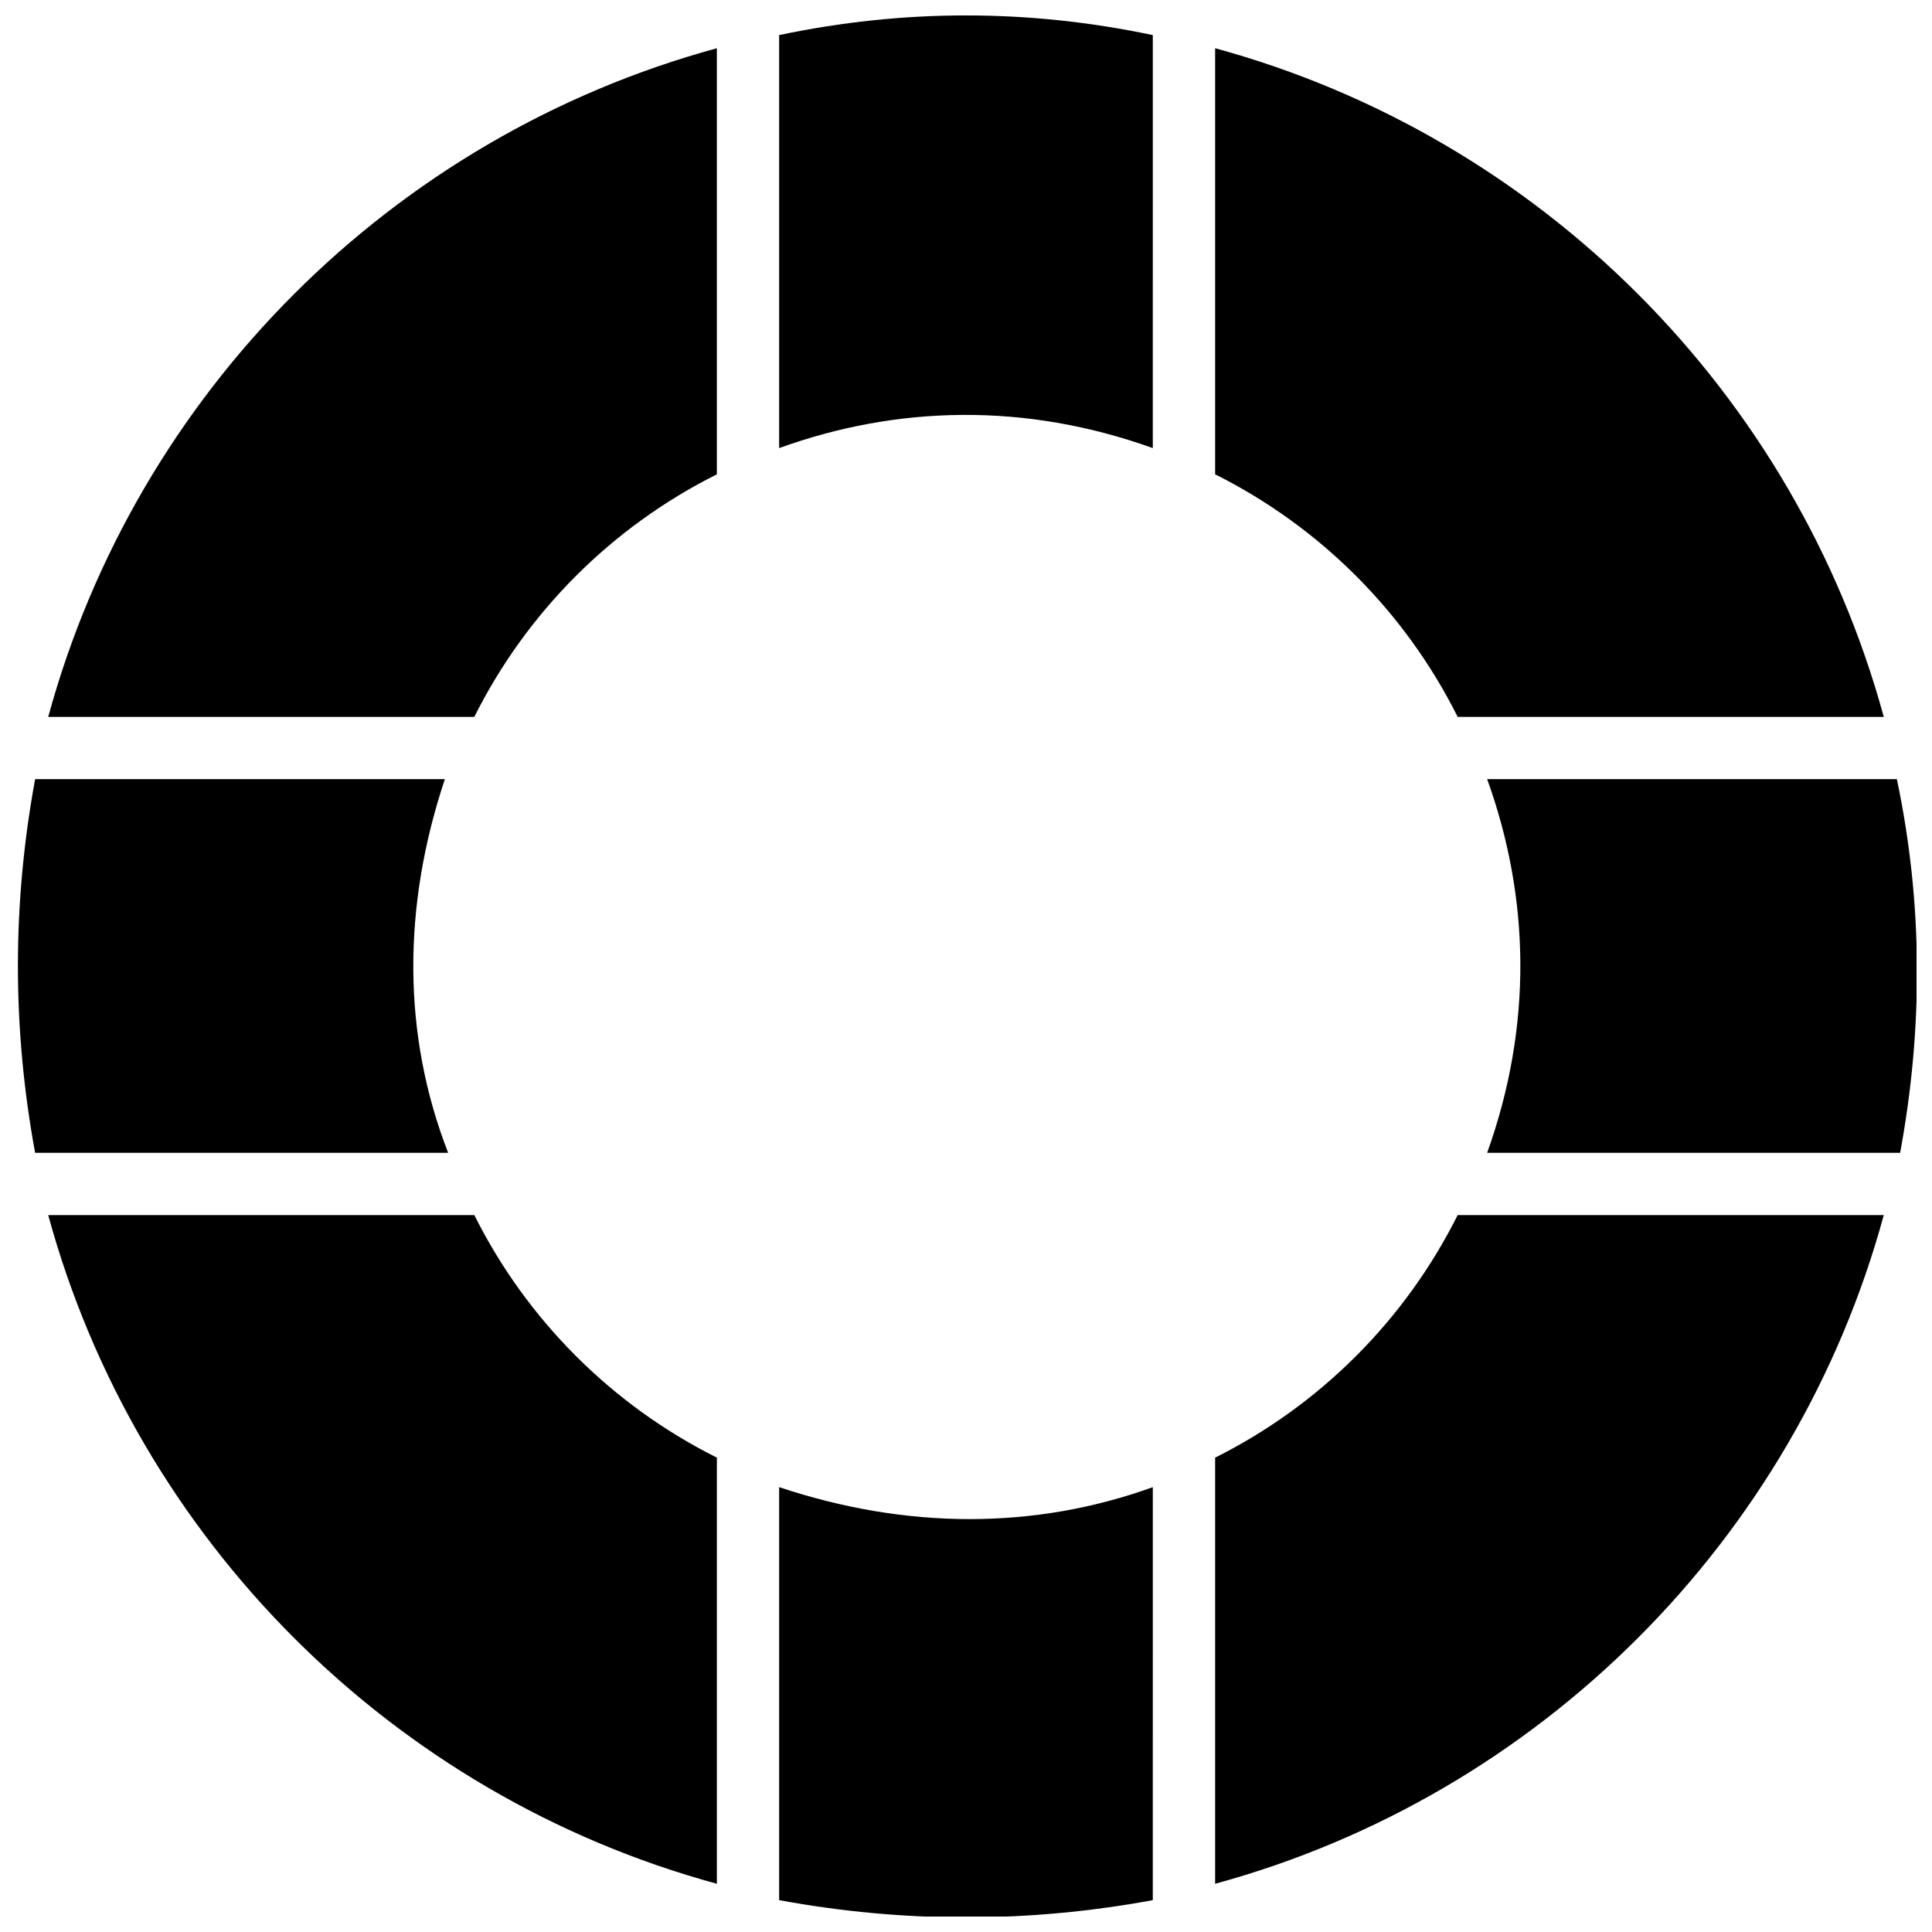
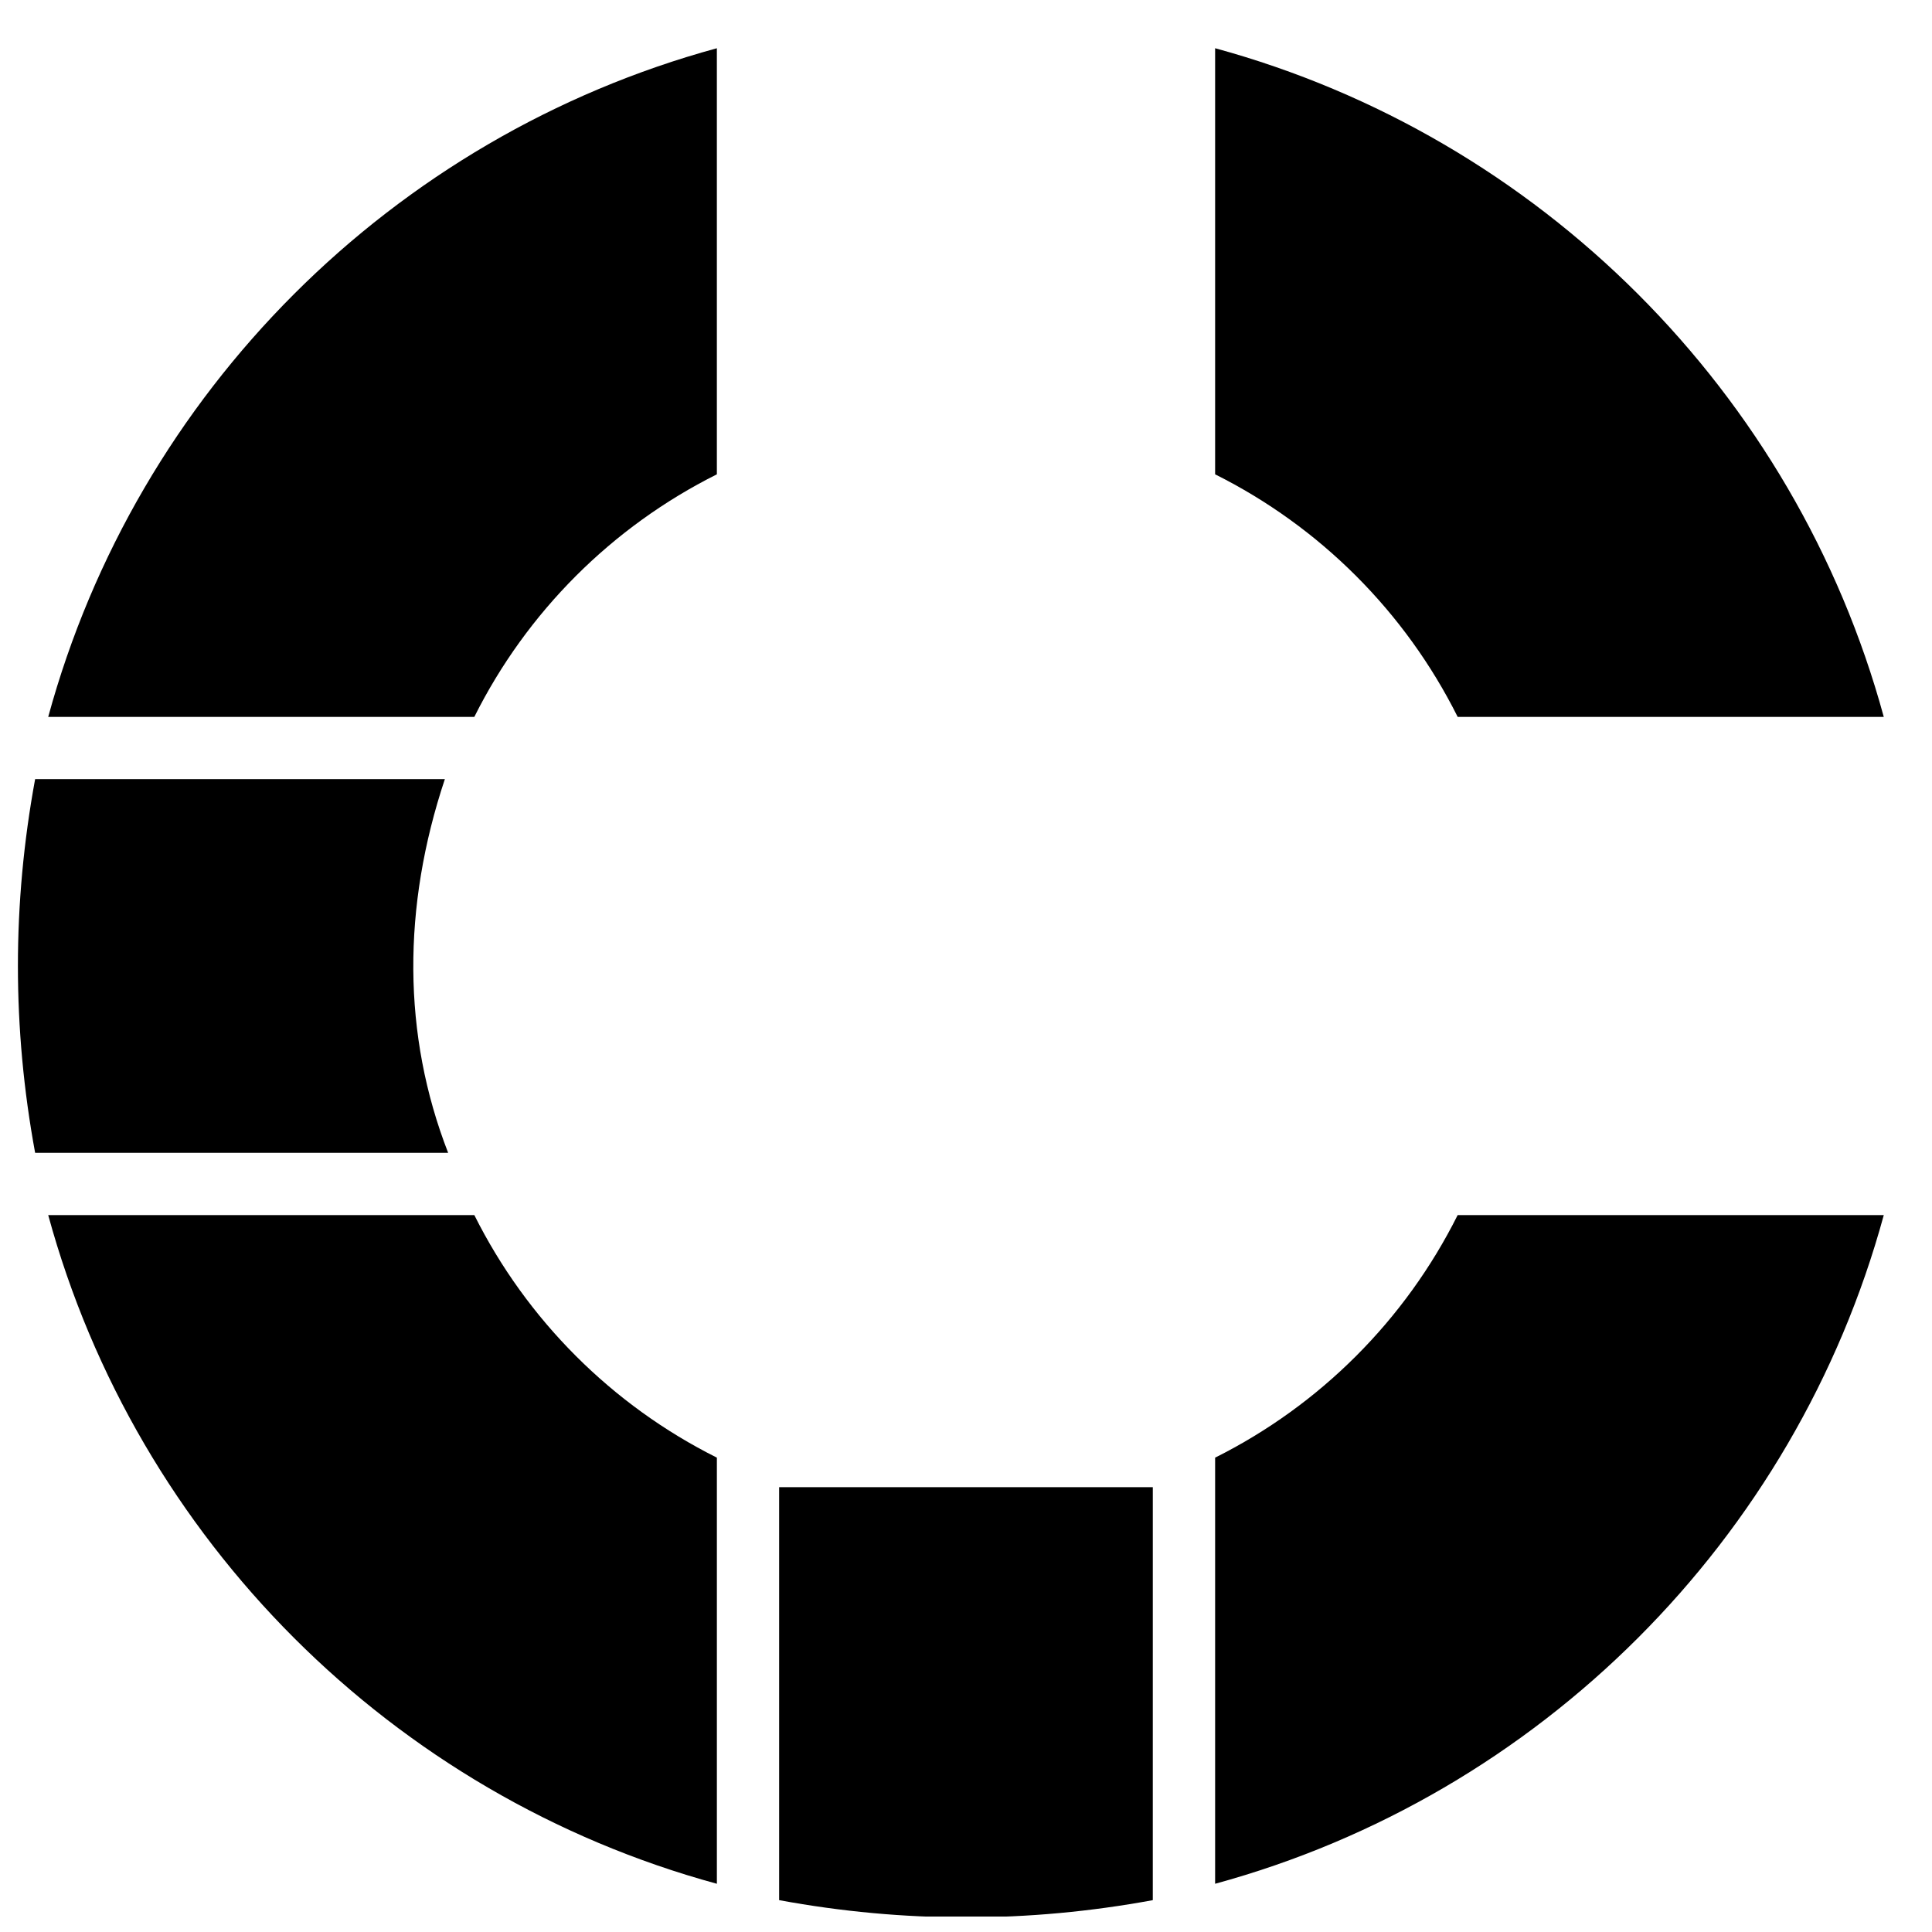
<svg xmlns="http://www.w3.org/2000/svg" width="800px" height="800px" version="1.1" viewBox="144 144 512 512">
  <defs>
    <clipPath id="d">
      <path d="m350 538h100v113.9h-100z" />
    </clipPath>
    <clipPath id="c">
-       <path d="m350 148.09h100v114.91h-100z" />
-     </clipPath>
+       </clipPath>
    <clipPath id="b">
-       <path d="m538 350h113.9v100h-113.9z" />
-     </clipPath>
+       </clipPath>
    <clipPath id="a">
      <path d="m148.09 350h114.91v100h-114.91z" />
    </clipPath>
  </defs>
  <g clip-path="url(#d)">
-     <path d="m350.48 538.11v109.45c33.008 6.082 66.016 6.082 99.023 0l0.004-109.45c-31.273 11.289-65.148 11.289-99.027 0z" />
+     <path d="m350.48 538.11v109.45c33.008 6.082 66.016 6.082 99.023 0l0.004-109.45z" />
  </g>
  <g clip-path="url(#c)">
    <path d="m350.48 153.3v109.45c31.27-11.293 65.148-12.16 99.023 0l0.004-109.45c-33.008-6.949-66.016-6.949-99.027 0z" />
  </g>
  <g clip-path="url(#b)">
    <path d="m646.69 350.48h-108.58c11.293 31.27 12.16 65.148 0 99.023h109.45c6.078-33.004 6.078-66.012-0.871-99.023z" />
  </g>
  <g clip-path="url(#a)">
    <path d="m261.89 350.48h-108.58c-6.082 33.008-6.082 66.016 0 99.023h109.45c-12.16-31.27-12.16-65.145-0.867-99.023z" />
  </g>
  <path d="m530.29 333.98h112.93c-23.453-85.992-91.207-153.75-177.2-177.2v112.92c27.797 13.898 50.379 36.484 64.277 64.277z" />
  <path d="m466.02 530.29v112.93c85.996-23.453 153.75-91.207 177.2-177.2h-112.93c-13.898 27.797-36.48 50.379-64.277 64.277z" />
  <path d="m156.78 333.98h112.92c13.898-27.797 36.484-50.383 64.277-64.277v-112.92c-85.992 23.453-153.75 91.207-177.2 177.2z" />
  <path d="m269.7 466.02h-112.92c23.453 85.996 91.207 153.75 177.2 177.2v-112.93c-27.793-13.898-50.379-36.48-64.277-64.277z" />
</svg>